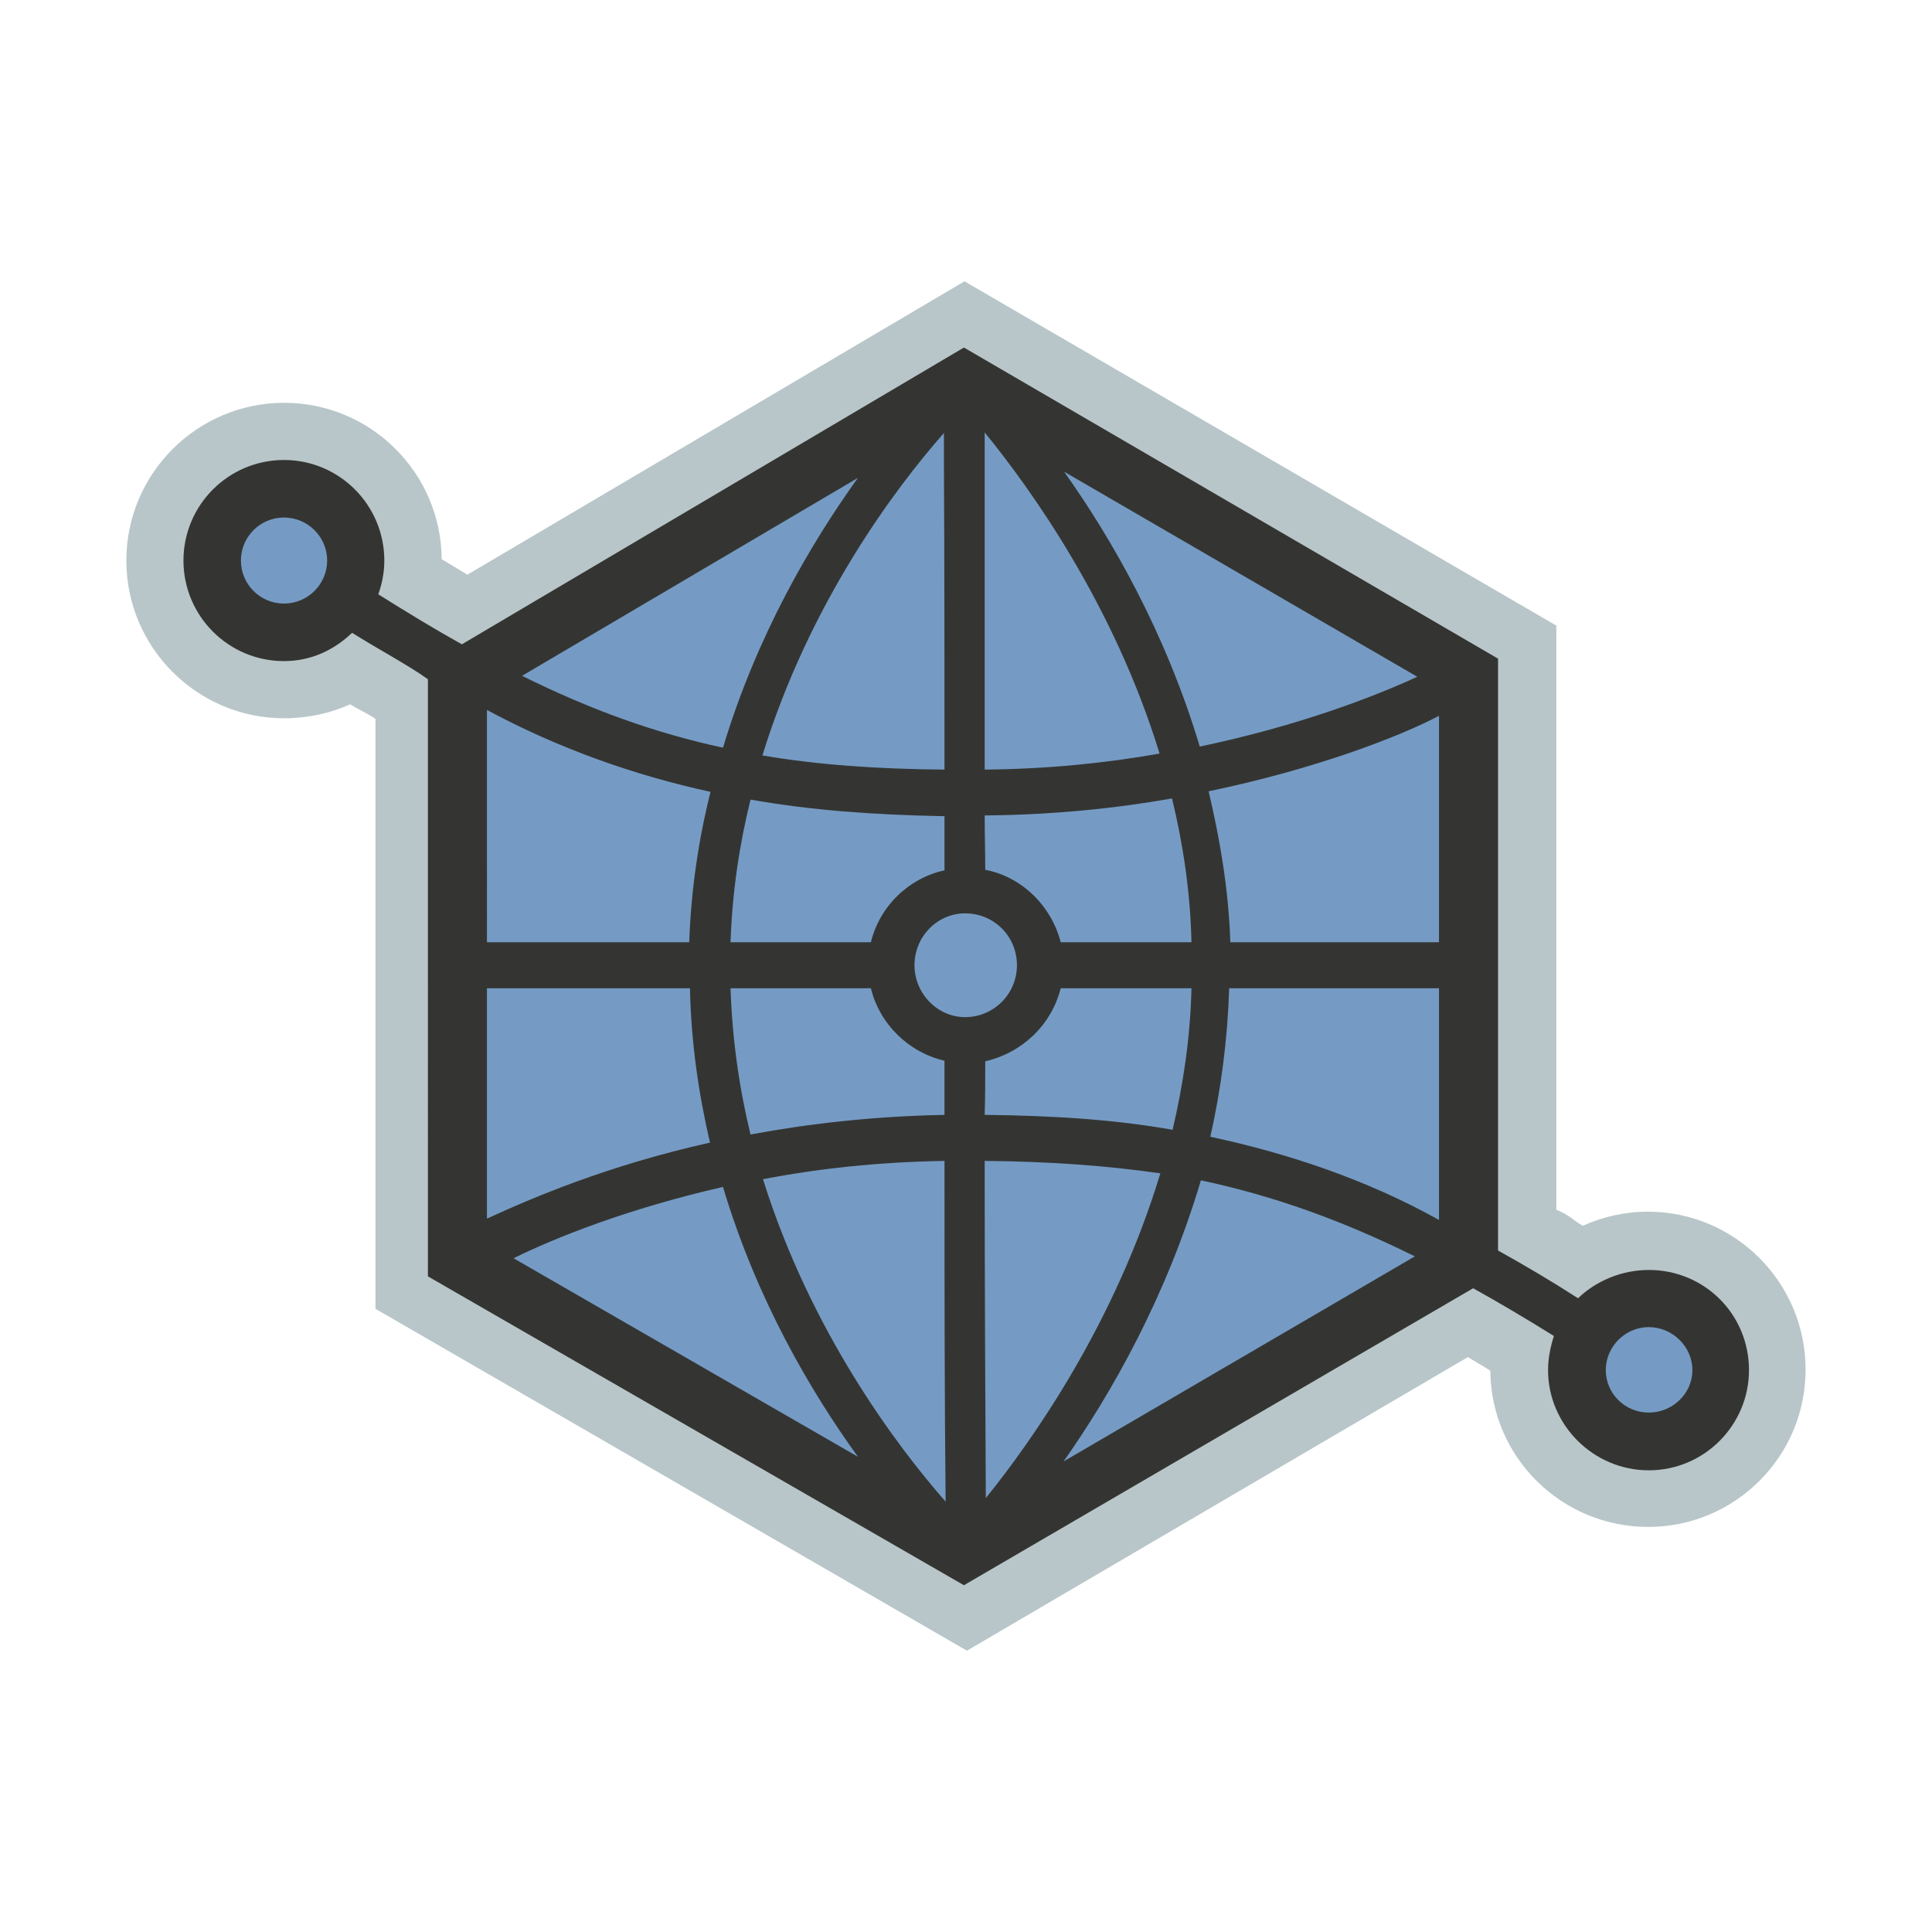
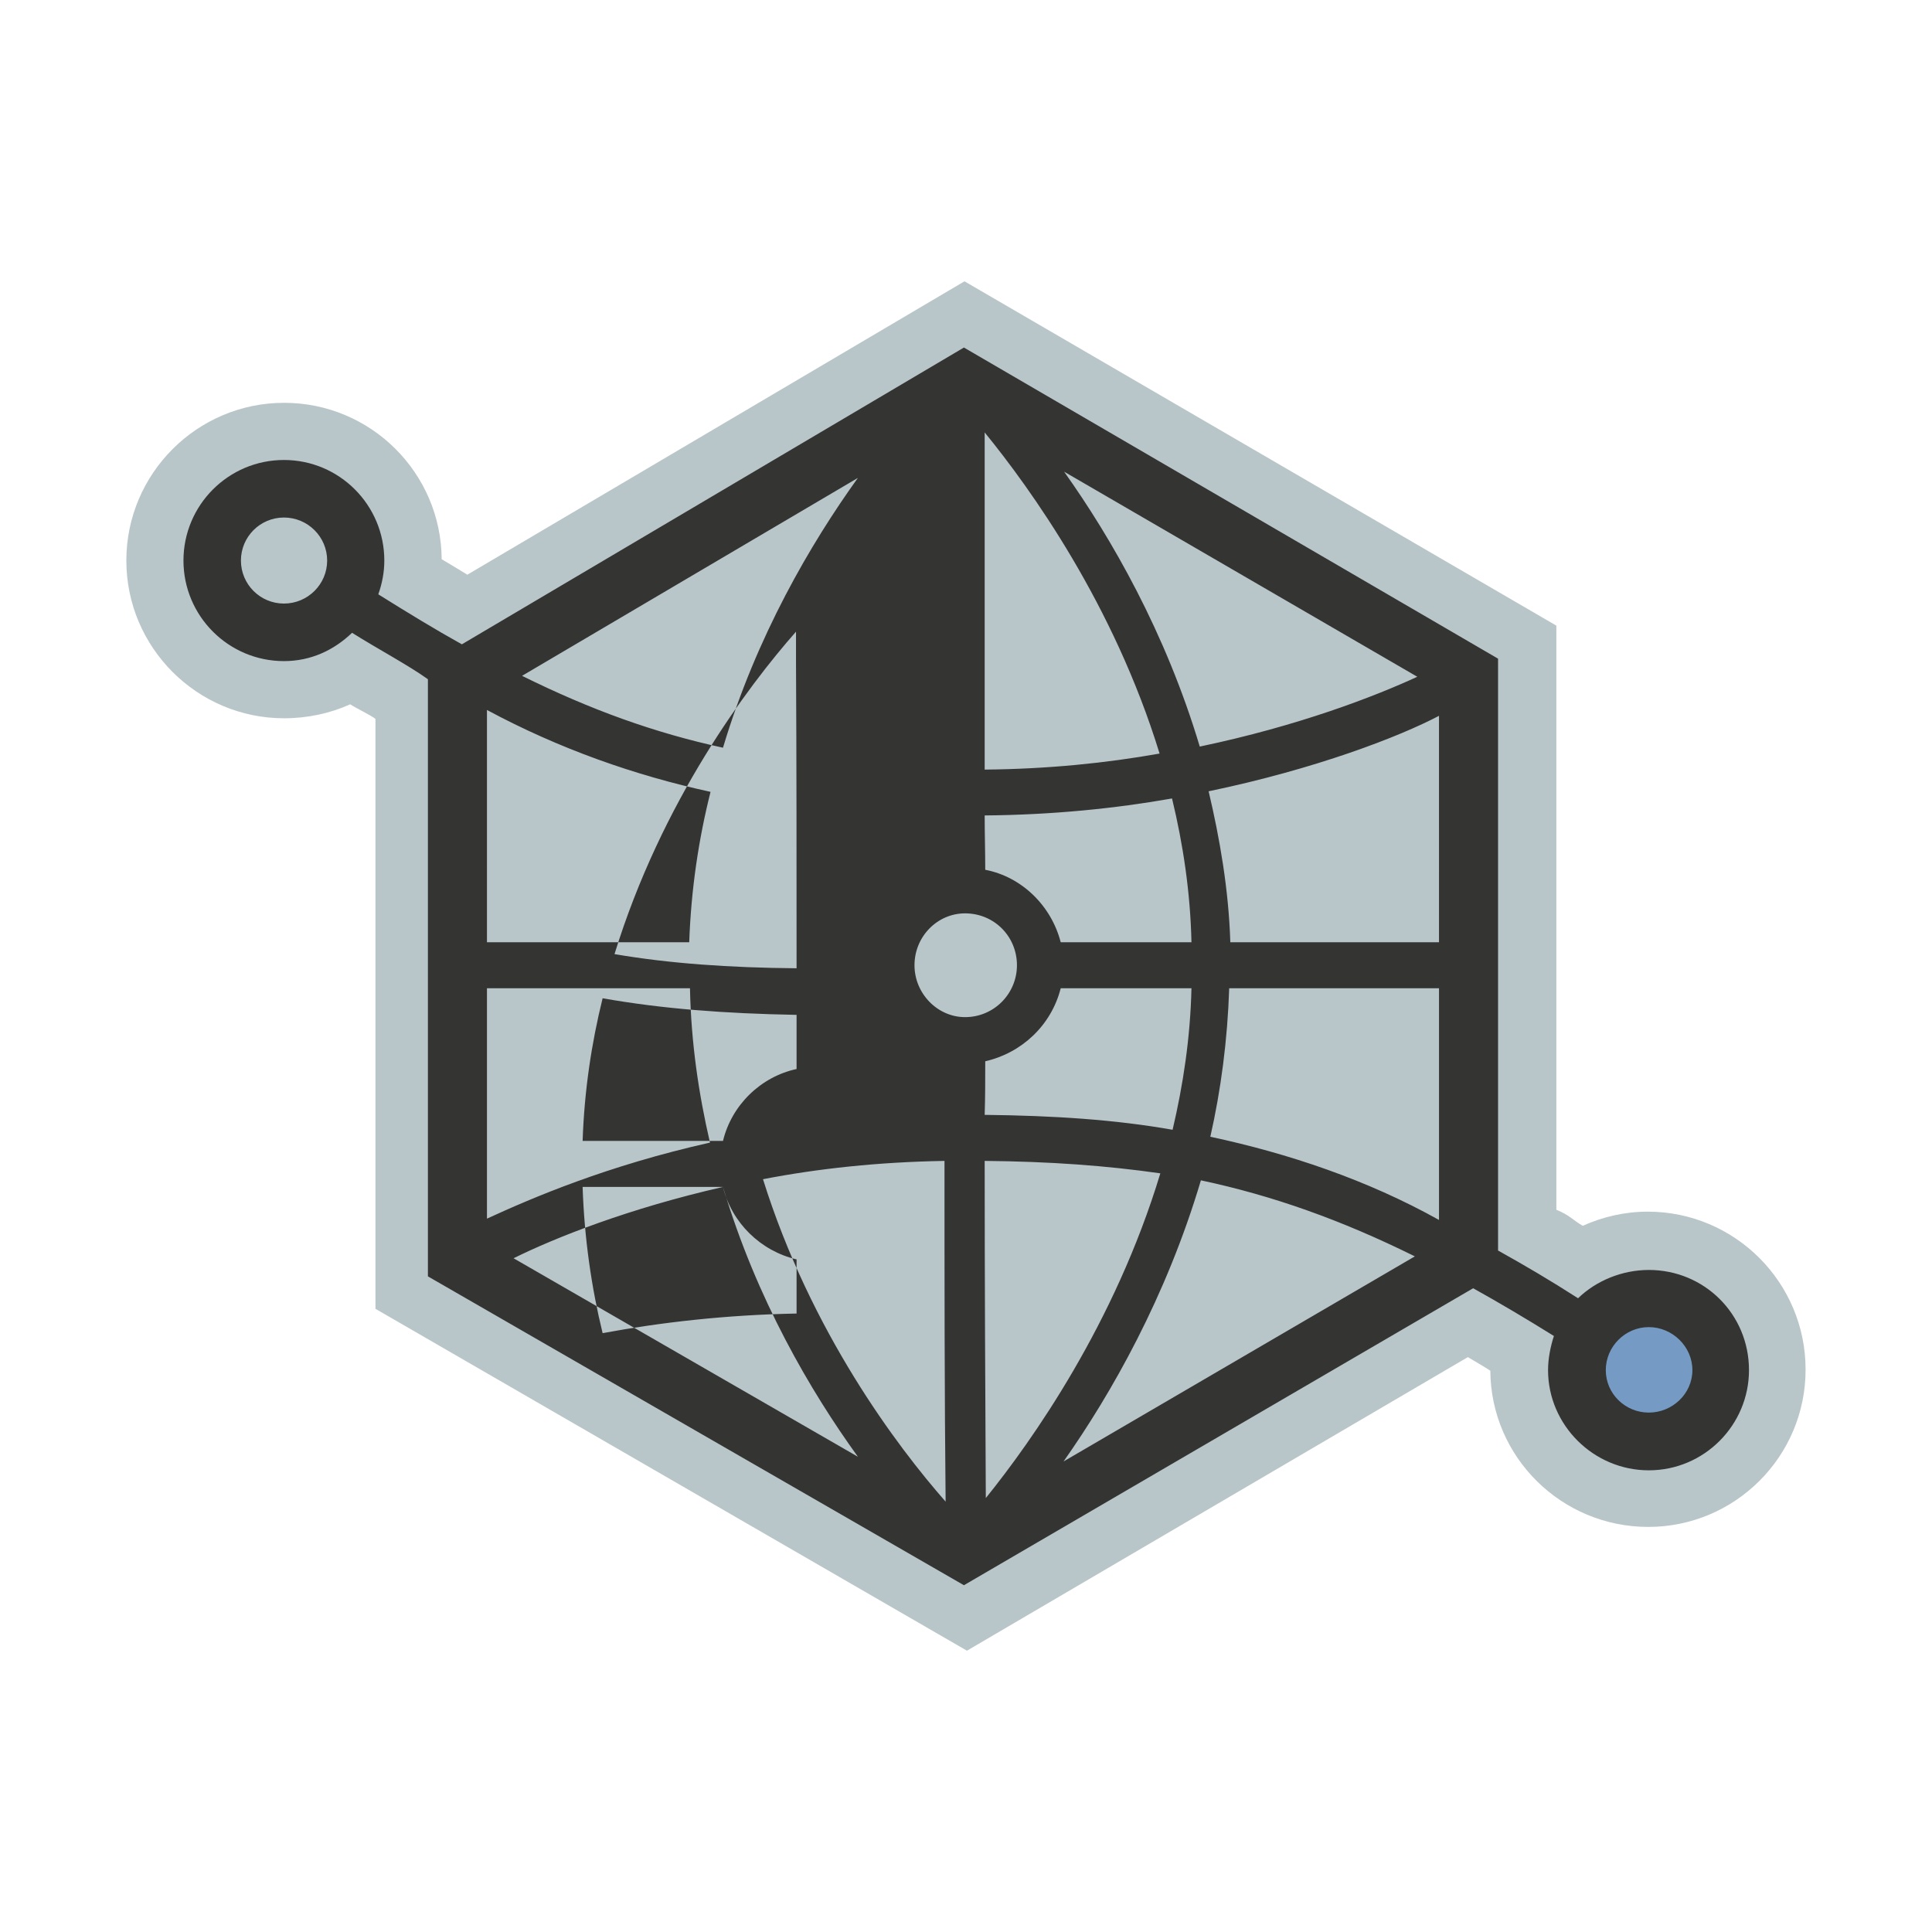
<svg xmlns="http://www.w3.org/2000/svg" width="1024" height="1024">
  <path fill="#b8c6c9" d="m 873.3,642.2 c -12.2,0 -24,2.8 -34.4,7.5 -5,-2.8 -6.8,-5.6 -14,-8.5 V 331.6 L 511.2,149.1 247.7,304.6 c -4.4,-2.7 -8.9,-5.4 -13.6,-8.2 -0.3,-45.8 -37.6,-82.9 -83.5,-82.9 -46.1,0 -83.63,37.5 -83.63,83.6 0,46.1 37.53,83.6 83.63,83.6 12.3,0 24.4,-2.6 35,-7.4 4.3,2.7 9.9,5.2 13.4,7.7 V 693.7 L 512.5,874.9 778,719.3 c 4.1,2.5 8.1,4.7 11.9,7.2 0.3,45.9 37.8,82.8 83.7,82.8 45.9,0 83.4,-37.2 83.4,-83.4 0,-46.2 -37.5,-83.7 -83.7,-83.7" />
-   <path fill="#759bc5" d="M 511.5,823.4 779.9,666.2 V 358 L 511.5,201.8 243.5,360.1 v 308 l 268,155.3" />
  <path fill="#759bc5" d="m 911.4,726.5 c 0,21 -16.9,37.8 -37.8,37.8 -20.9,0 -37.8,-16.8 -37.8,-37.8 0,-21.2 16.9,-38.1 37.8,-38.1 20.9,0 37.8,16.9 37.8,38.1" />
-   <path fill="#759bc5" d="m 112.4,297.1 c 0,-21 17.1,-38.1 38,-38.1 21.1,0 38.1,17.1 38.1,38.1 0,21 -17,38.1 -38.1,38.1 -20.9,0 -38,-17.1 -38,-38.1" />
-   <path fill="#343532" d="m 873.9,748.7 c -12.5,0 -22.8,-10 -22.8,-22.5 0,-12.5 10.3,-22.8 22.8,-22.8 12.5,0 23.1,10.3 23.1,22.8 0,12.5 -10.6,22.5 -23.1,22.5 z m -310.2,25.9 c 25.3,-35.9 54.4,-87.1 72.8,-149 38.1,8.1 74.4,21 113.4,40.3 z M 376.6,419.7 c -6.3,25 -10.3,51.6 -11.3,79.7 -34.9,0 -68.9,0 -107.2,0 V 376.3 c 38.3,20.6 78.5,34.7 118.5,43.4 z M 150.5,319.9 c -12.6,0 -22.8,-10.2 -22.8,-22.8 0,-12.6 10.2,-22.8 22.8,-22.8 12.6,0 22.9,10.2 22.9,22.8 0,12.6 -10.3,22.8 -22.9,22.8 z m 304.2,-66.6 c -25,34.8 -53.7,83.7 -71.5,143 -36,-7.8 -70,-20 -106.5,-38.1 z m 67.2,337.6 c 0.3,-9.3 0.3,-19 0.3,-28.4 19.3,-4.4 35,-19 40,-38.7 24,0 46.8,0 69.3,0 -0.6,26.2 -4.4,51.2 -10,75 -30.6,-5.4 -63.1,-7.5 -99.6,-7.9 z m 0,24.4 c 34.3,0.3 64.6,2.5 93.1,6.6 -24.1,79.6 -67.8,141.5 -92.5,172.1 -0.3,-56.5 -0.6,-115 -0.6,-178.7 z m -138.7,13.8 c 17.8,59.6 46.5,108.4 71.5,143 L 272.2,666.9 c 22.3,-11 60.7,-26.3 111,-37.8 z m 78.4,-105.3 c 4.6,19 20,34 39,38.4 0,9.7 0,19.4 0,28.7 -37.5,0.7 -72.2,4.7 -102.8,10.4 -5.9,-24.1 -9.7,-50.3 -10.6,-77.5 24.4,0 48.7,0 74.4,0 z m 39,-91.2 c 0,9.3 0,19 0,28.7 -19,4.1 -34.4,19.1 -39,38.1 -25.7,0 -50,0 -74.4,0 0.9,-26.5 4.7,-51.8 10.6,-75.6 31.6,5.6 64.7,8.1 102.8,8.8 z m -0.3,-187 c 0.3,53.4 0.3,108 0.3,162.3 -35.6,-0.3 -67.2,-2.5 -96.5,-7.5 25,-81.1 70.3,-141.5 96.2,-170.9 z M 635.9,395.7 C 617.8,335.2 589,285.1 564,250 l 187.2,108.7 c -22.8,10.5 -62.8,26 -115.3,37 z m -114,-150.1 v -16.4 c 24.3,29.8 68.4,91.1 92.7,170.2 -28.1,5 -59,8.2 -92.7,8.5 0,-54.3 0,-109 0,-162.3 z m -10.4,293.5 c -14.6,0 -26.8,-12.5 -26.8,-27.5 0,-15.3 12.2,-27.5 26.8,-27.5 15.4,0 27.5,12.2 27.5,27.5 0,15 -12.1,27.5 -27.5,27.5 z m -10.3,256.8 c -25.6,-29.1 -71.5,-90 -96.8,-170.9 29,-5.6 60.9,-9.1 96.2,-9.7 0,64.4 0,123.1 0.6,180.6 z m 61,-296.5 c -5,-19.4 -20.7,-34.7 -40,-38.4 0,-9.7 -0.3,-19.1 -0.3,-28.8 35.9,-0.3 69.3,-3.7 99.3,-9 5.9,24.4 9.7,49.7 10.3,76.2 -22.5,0 -45.3,0 -69.3,0 z m 200.5,0 c -34.7,0 -73.7,0 -110.6,0 -0.9,-28.1 -5.6,-55 -11.5,-80 56.8,-11.8 101.2,-29 122.1,-40 z m -504.6,24.4 c 38.3,0 72.6,0 107.6,0 0.6,29 4.6,55.9 10.6,81.8 -54.4,12.2 -93.8,29.1 -118.2,40.3 z m 383.4,78.7 c 5.6,-24.7 9.1,-51.2 10,-78.7 36.9,0 76.5,0 111.2,0 v 122.8 c -38.1,-21.3 -80,-35.3 -121.2,-44.1 z m 232.4,70.6 c -14,0 -27.8,5.6 -37.5,15 C 821.8,678.7 808,670.6 794,662.8 V 349.1 L 510.9,184.2 244.8,341.5 C 230.6,333.6 216,324.7 200.5,315 c 2,-5.6 3.2,-11.6 3.2,-17.9 0,-29.4 -23.8,-53.3 -53.2,-53.3 -29.4,0 -53.26,23.9 -53.26,53.3 0,29.4 23.86,53.3 53.26,53.3 14.3,0 26.5,-5.8 36.1,-15 14.2,8.9 29.7,17.1 40.2,24.6 V 676.5 L 510.9,840.2 780.8,682.8 c 13.5,7.5 28.2,16.2 42.8,25.3 -1.8,5.6 -3.1,11.9 -3.1,18.1 0,29.1 24.1,53.1 53.4,53.1 29.4,0 53.1,-24 53.1,-53.1 0,-29.7 -23.7,-53.1 -53.1,-53.1 z" />
+   <path fill="#343532" d="m 873.9,748.7 c -12.5,0 -22.8,-10 -22.8,-22.5 0,-12.5 10.3,-22.8 22.8,-22.8 12.5,0 23.1,10.3 23.1,22.8 0,12.5 -10.6,22.5 -23.1,22.5 z m -310.2,25.9 c 25.3,-35.9 54.4,-87.1 72.8,-149 38.1,8.1 74.4,21 113.4,40.3 z M 376.6,419.7 c -6.3,25 -10.3,51.6 -11.3,79.7 -34.9,0 -68.9,0 -107.2,0 V 376.3 c 38.3,20.6 78.5,34.7 118.5,43.4 z M 150.5,319.9 c -12.6,0 -22.8,-10.2 -22.8,-22.8 0,-12.6 10.2,-22.8 22.8,-22.8 12.6,0 22.9,10.2 22.9,22.8 0,12.6 -10.3,22.8 -22.9,22.8 z m 304.2,-66.6 c -25,34.8 -53.7,83.7 -71.5,143 -36,-7.8 -70,-20 -106.5,-38.1 z m 67.2,337.6 c 0.3,-9.3 0.3,-19 0.3,-28.4 19.3,-4.4 35,-19 40,-38.7 24,0 46.8,0 69.3,0 -0.6,26.2 -4.4,51.2 -10,75 -30.6,-5.4 -63.1,-7.5 -99.6,-7.9 z m 0,24.4 c 34.3,0.3 64.6,2.5 93.1,6.6 -24.1,79.6 -67.8,141.5 -92.5,172.1 -0.3,-56.5 -0.6,-115 -0.6,-178.7 z m -138.7,13.8 c 17.8,59.6 46.5,108.4 71.5,143 L 272.2,666.9 c 22.3,-11 60.7,-26.3 111,-37.8 z c 4.6,19 20,34 39,38.4 0,9.7 0,19.4 0,28.7 -37.5,0.7 -72.2,4.7 -102.8,10.4 -5.9,-24.1 -9.7,-50.3 -10.6,-77.5 24.4,0 48.7,0 74.4,0 z m 39,-91.2 c 0,9.3 0,19 0,28.7 -19,4.1 -34.4,19.1 -39,38.1 -25.7,0 -50,0 -74.4,0 0.9,-26.5 4.7,-51.8 10.6,-75.6 31.6,5.6 64.7,8.1 102.8,8.8 z m -0.3,-187 c 0.3,53.4 0.3,108 0.3,162.3 -35.6,-0.3 -67.2,-2.5 -96.5,-7.5 25,-81.1 70.3,-141.5 96.2,-170.9 z M 635.9,395.7 C 617.8,335.2 589,285.1 564,250 l 187.2,108.7 c -22.8,10.5 -62.8,26 -115.3,37 z m -114,-150.1 v -16.4 c 24.3,29.8 68.4,91.1 92.7,170.2 -28.1,5 -59,8.2 -92.7,8.5 0,-54.3 0,-109 0,-162.3 z m -10.4,293.5 c -14.6,0 -26.8,-12.5 -26.8,-27.5 0,-15.3 12.2,-27.5 26.8,-27.5 15.4,0 27.5,12.2 27.5,27.5 0,15 -12.1,27.5 -27.5,27.5 z m -10.3,256.8 c -25.6,-29.1 -71.5,-90 -96.8,-170.9 29,-5.6 60.9,-9.1 96.2,-9.7 0,64.4 0,123.1 0.6,180.6 z m 61,-296.5 c -5,-19.4 -20.7,-34.7 -40,-38.4 0,-9.7 -0.3,-19.1 -0.3,-28.8 35.9,-0.3 69.3,-3.7 99.3,-9 5.9,24.4 9.7,49.7 10.3,76.2 -22.5,0 -45.3,0 -69.3,0 z m 200.5,0 c -34.7,0 -73.7,0 -110.6,0 -0.9,-28.1 -5.6,-55 -11.5,-80 56.8,-11.8 101.2,-29 122.1,-40 z m -504.6,24.4 c 38.3,0 72.6,0 107.6,0 0.6,29 4.6,55.9 10.6,81.8 -54.4,12.2 -93.8,29.1 -118.2,40.3 z m 383.4,78.7 c 5.6,-24.7 9.1,-51.2 10,-78.7 36.9,0 76.5,0 111.2,0 v 122.8 c -38.1,-21.3 -80,-35.3 -121.2,-44.1 z m 232.4,70.6 c -14,0 -27.8,5.6 -37.5,15 C 821.8,678.7 808,670.6 794,662.8 V 349.1 L 510.9,184.2 244.8,341.5 C 230.6,333.6 216,324.7 200.5,315 c 2,-5.6 3.2,-11.6 3.2,-17.9 0,-29.4 -23.8,-53.3 -53.2,-53.3 -29.4,0 -53.26,23.9 -53.26,53.3 0,29.4 23.86,53.3 53.26,53.3 14.3,0 26.5,-5.8 36.1,-15 14.2,8.9 29.7,17.1 40.2,24.6 V 676.5 L 510.9,840.2 780.8,682.8 c 13.5,7.5 28.2,16.2 42.8,25.3 -1.8,5.6 -3.1,11.9 -3.1,18.1 0,29.1 24.1,53.1 53.4,53.1 29.4,0 53.1,-24 53.1,-53.1 0,-29.7 -23.7,-53.1 -53.1,-53.1 z" />
</svg>